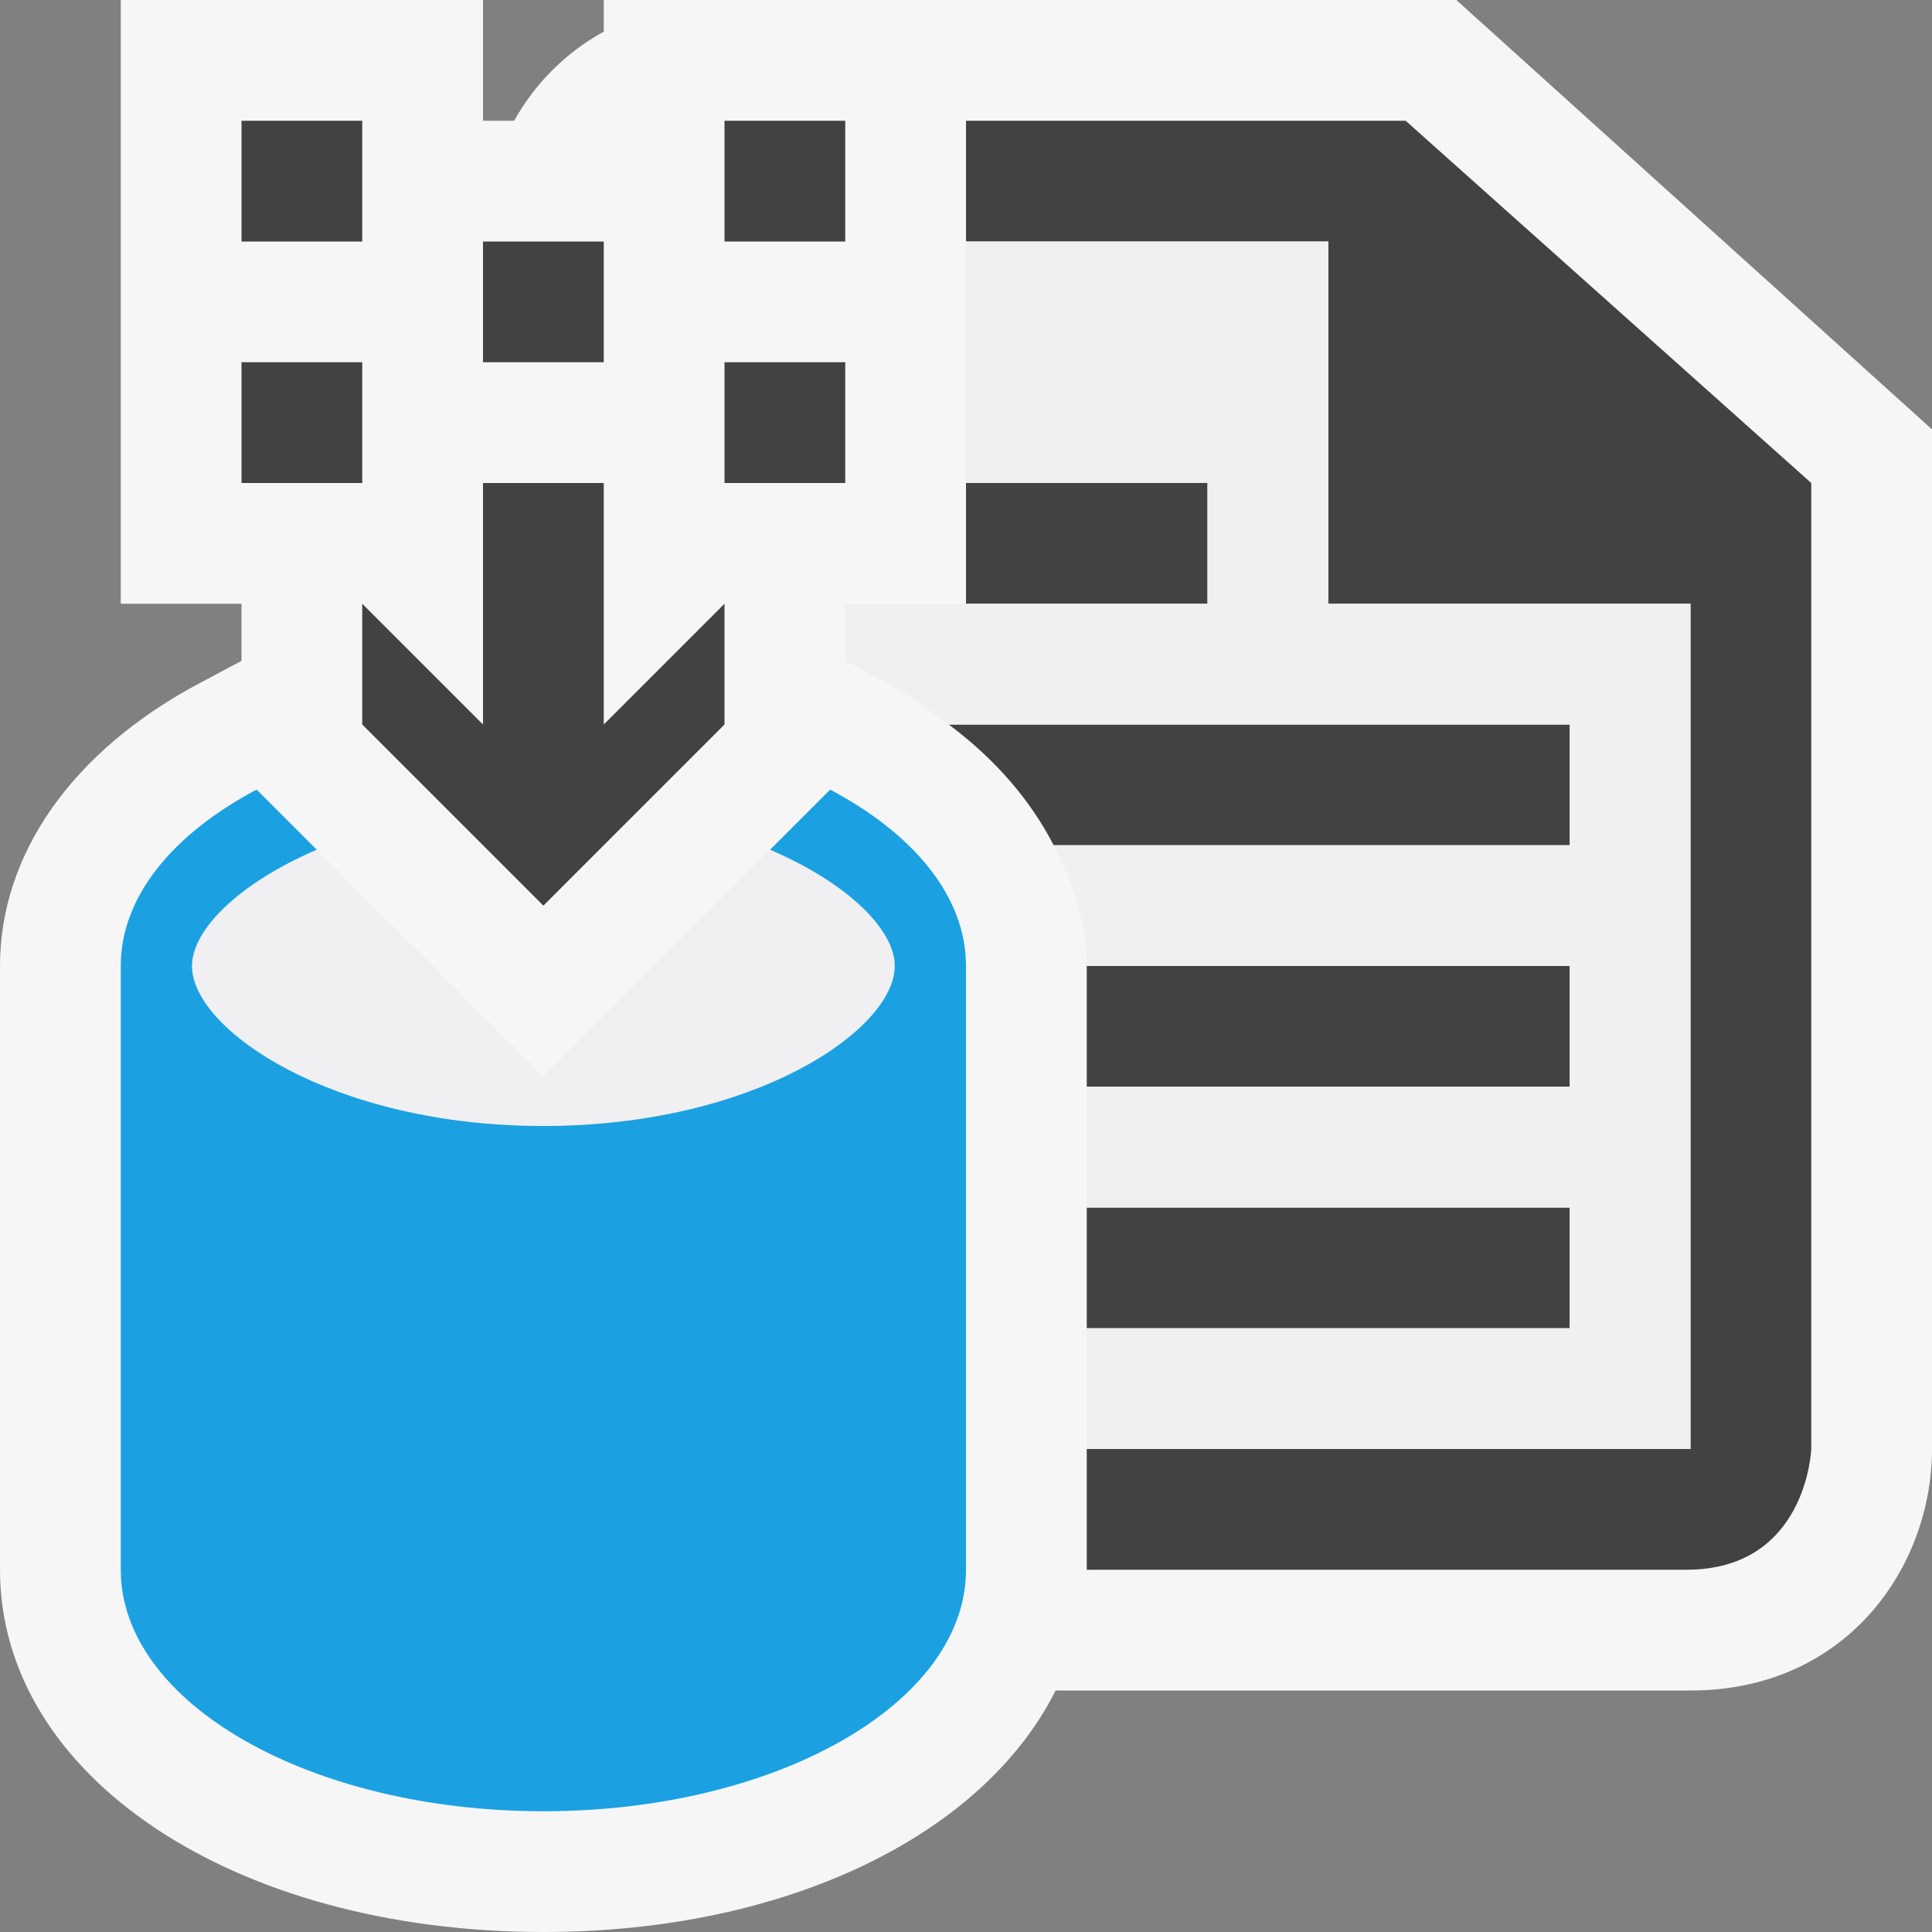
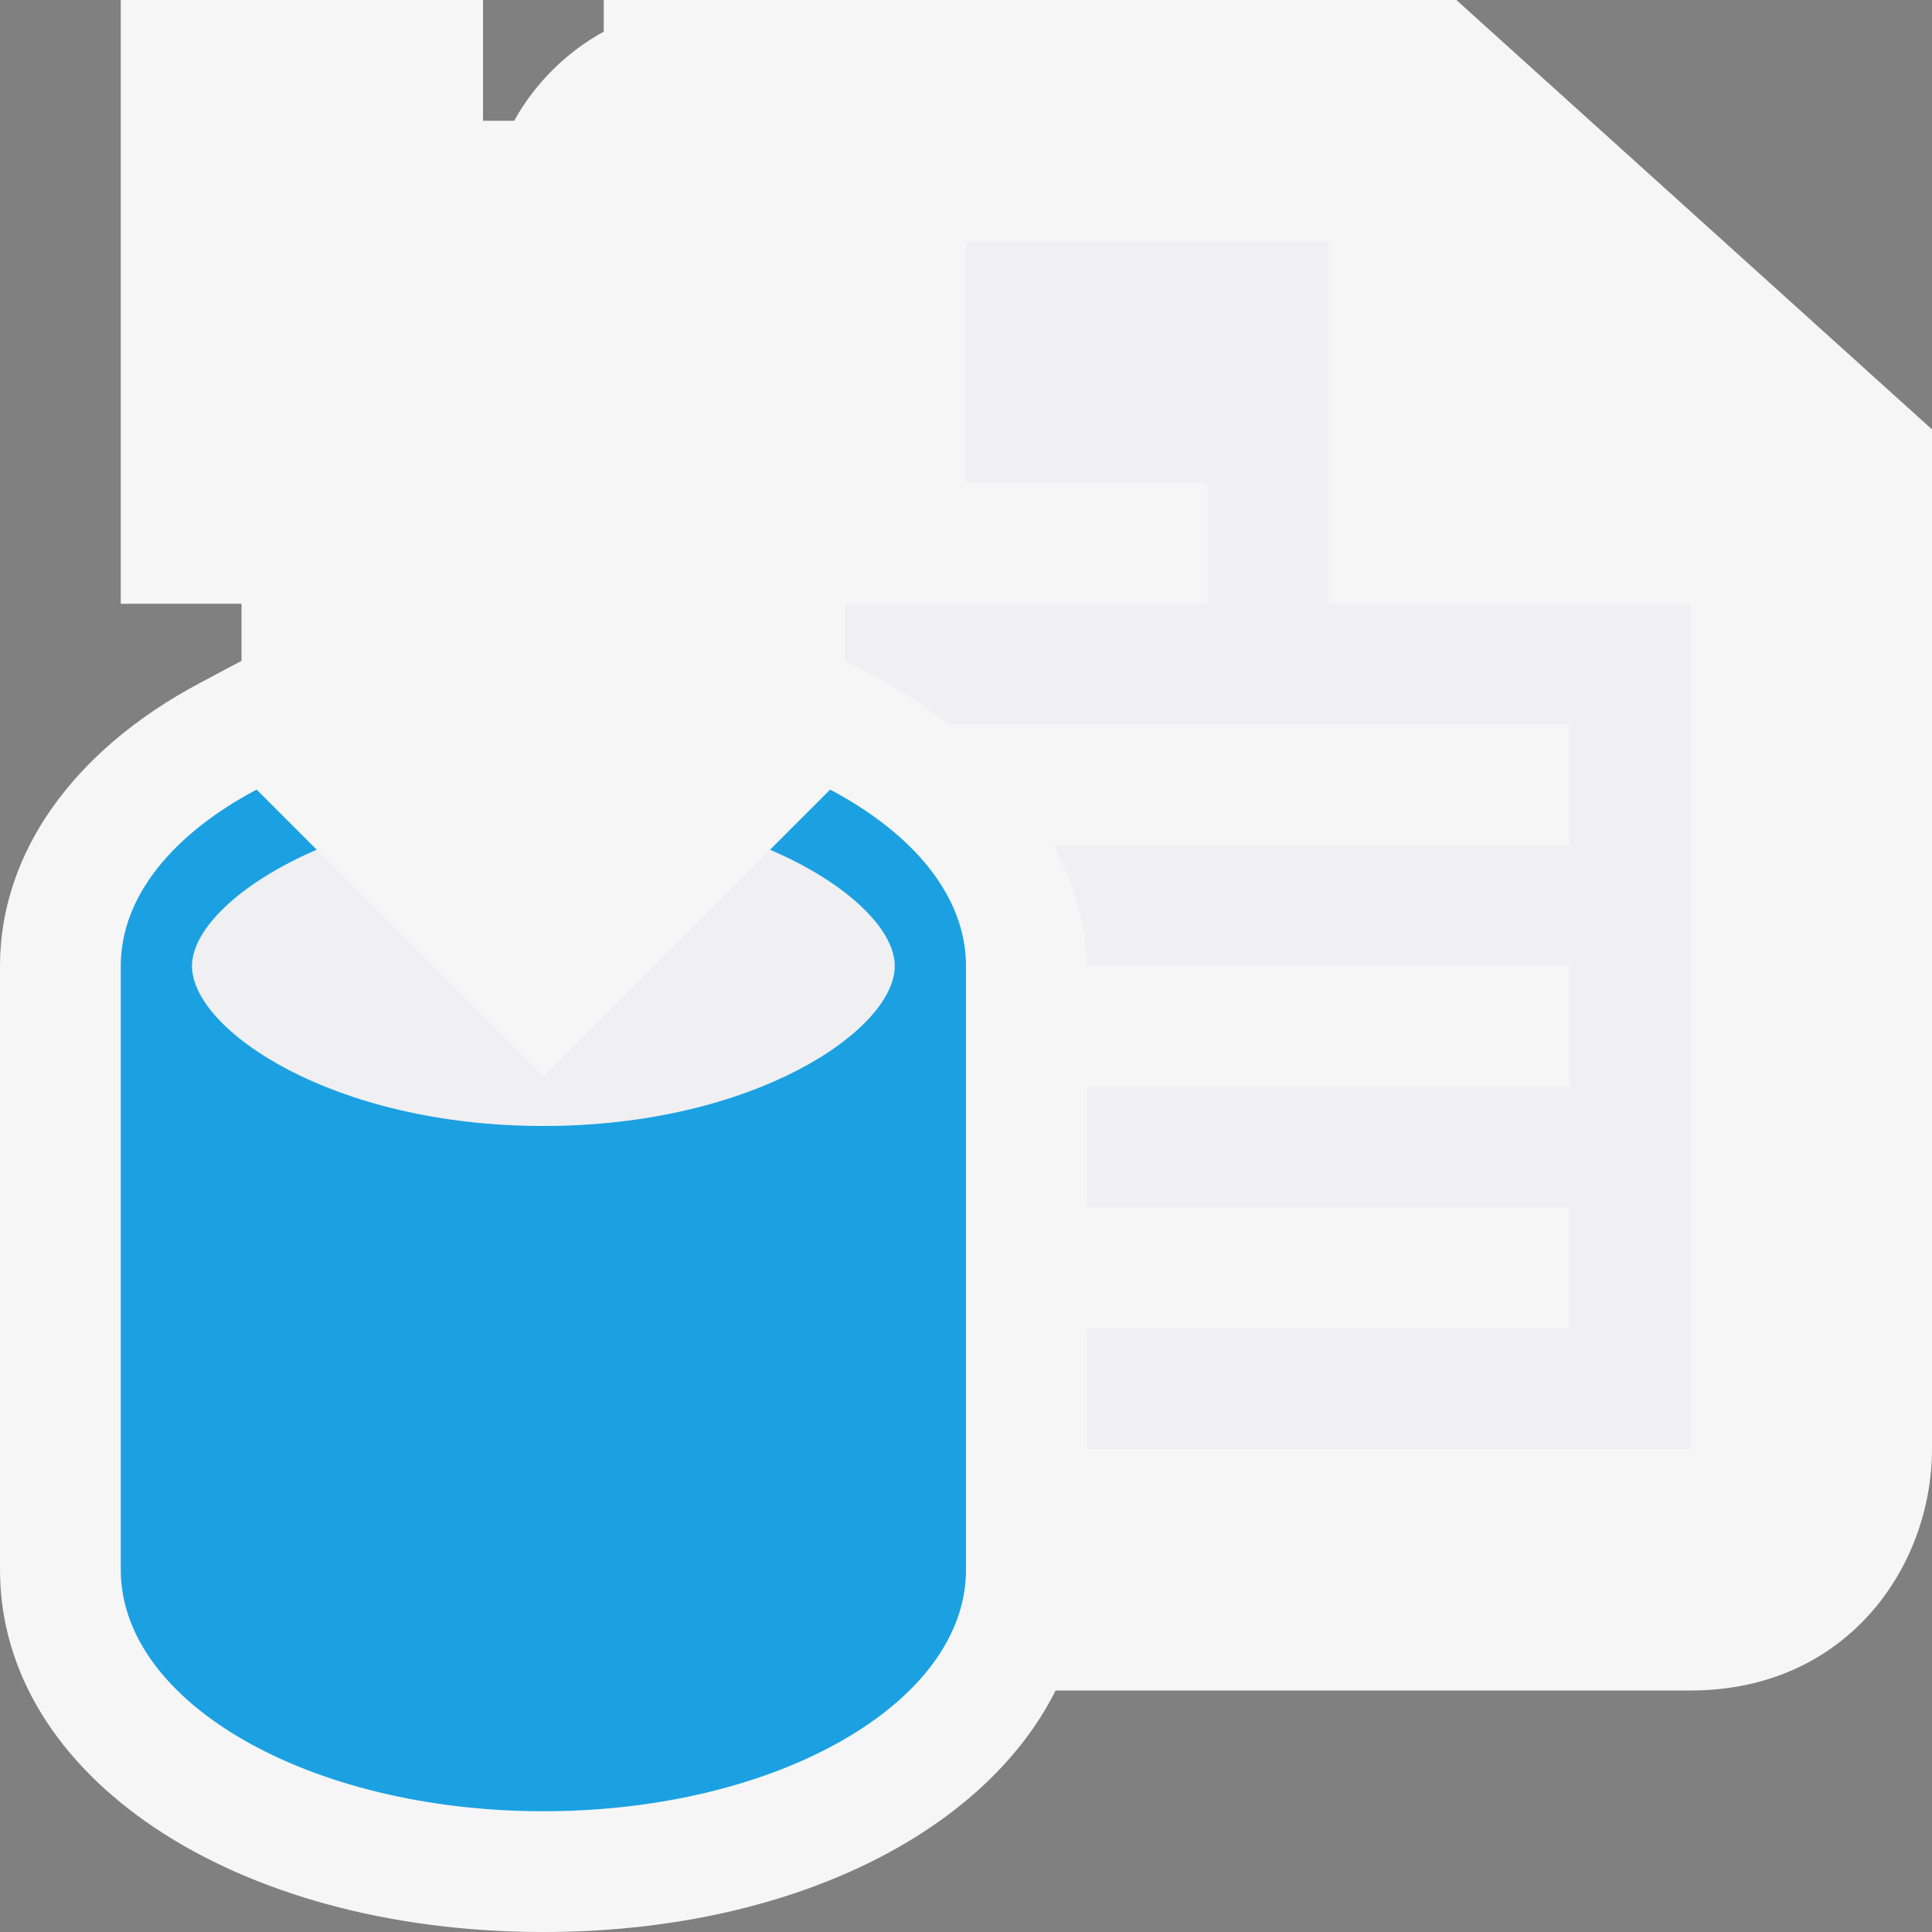
<svg xmlns="http://www.w3.org/2000/svg" version="1.1" x="0px" y="0px" viewBox="0 0 16 16" style="enable-background:new 0 0 16 16;" xml:space="preserve">
  <rect x="0" y="0" width="16" height="16" fill="#808080" stroke="none" />
  <style type="text/css">
	.icon_x002D_canvas_x002D_transparent{opacity:0;fill:#F6F6F6;}
	.icon_x002D_vs_x002D_out{fill:#F6F6F6;}
	.icon_x002D_vs_x002D_bg{fill:#424242;}
	.icon_x002D_vs_x002D_fg{fill:#F0EFF1;}
	.icon_x002D_vs_x002D_blue{fill:#1BA1E2;}
</style>
  <g id="canvas">
    <path class="icon_x002D_canvas_x002D_transparent" d="M16,16H0V0h16V16z" />
  </g>
  <g id="outline">
    <path class="icon_x002D_vs_x002D_out" d="M16,3.556V12c0,0.97-0.701,2-2,2H8.742c-0.593,1.186-2.211,2-4.242,2   C1.935,16,0,14.71,0,13V8c0-0.931,0.604-1.786,1.656-2.344L2,5.473V5H1V3V2V0h3v1h0.258C4.438,0.678,4.697,0.429,5,0.262V0h7.061   L16,3.556z" />
  </g>
  <g id="iconBg">
-     <path class="icon_x002D_vs_x002D_bg" d="M3,5l1,1V4h1v2l1-1v1L4.5,7.5L3,6V5z M3,3H2v1h1V3z M7,3H6v1h1V3z M5,2H4v1h1V2z M7,1H6v1   h1V1z M3,1H2v1h1V1z M11.641,1H8v1h3v3h3v7H9v1c2.024,0,4.412,0,4.965,0c1,0,1.035-1,1.035-1V4L11.641,1z M7.857,6   c0.39,0.291,0.678,0.629,0.869,1H13V6H7.857z M8,4v1h2V4H8z M9,8v1h4V8H9z M9,10v1h4v-1H9z" />
-   </g>
+     </g>
  <g id="iconFg">
    <path class="icon_x002D_vs_x002D_fg" d="M7.41,8c0,0.527-1.161,1.325-2.91,1.325S1.59,8.527,1.59,8c0-0.3,0.386-0.685,1.033-0.963   L4.5,8.914l1.877-1.877C7.023,7.315,7.41,7.7,7.41,8z M11,5V2H8v2h2v1H8H7v0.473l0.344,0.183C7.536,5.758,7.696,5.879,7.857,6H13v1   H8.726C8.889,7.317,9,7.649,9,8h4v1H9v1h4v1H9v1h5V5H11z" />
  </g>
  <g id="colorImportance">
    <path class="icon_x002D_vs_x002D_blue" d="M8,8v5c0,1.104-1.567,2-3.5,2S1,14.104,1,13V8c0-0.579,0.437-1.096,1.125-1.461   l0.369,0.369l0.129,0.129C1.977,7.315,1.59,7.7,1.59,8c0,0.527,1.161,1.325,2.91,1.325S7.41,8.527,7.41,8   c0-0.3-0.386-0.685-1.033-0.963l0.16-0.16l0.338-0.338C7.563,6.904,8,7.421,8,8z" />
  </g>
</svg>